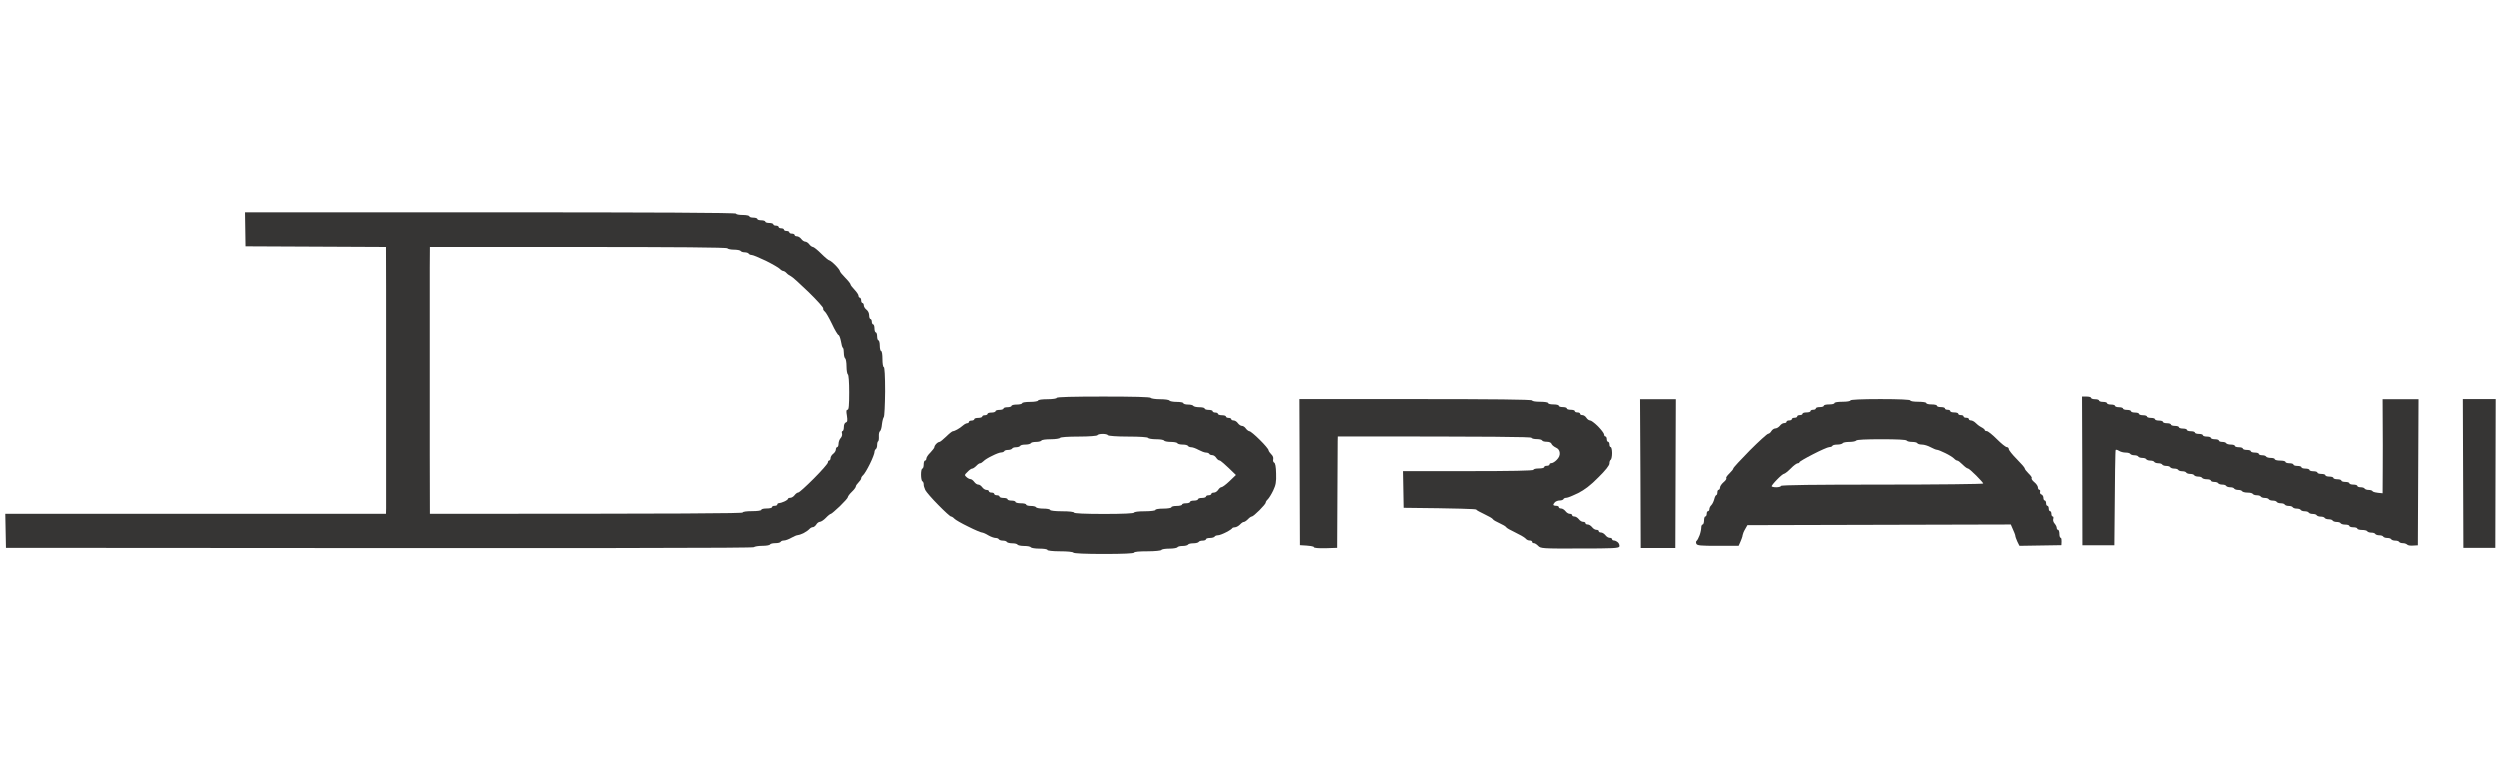
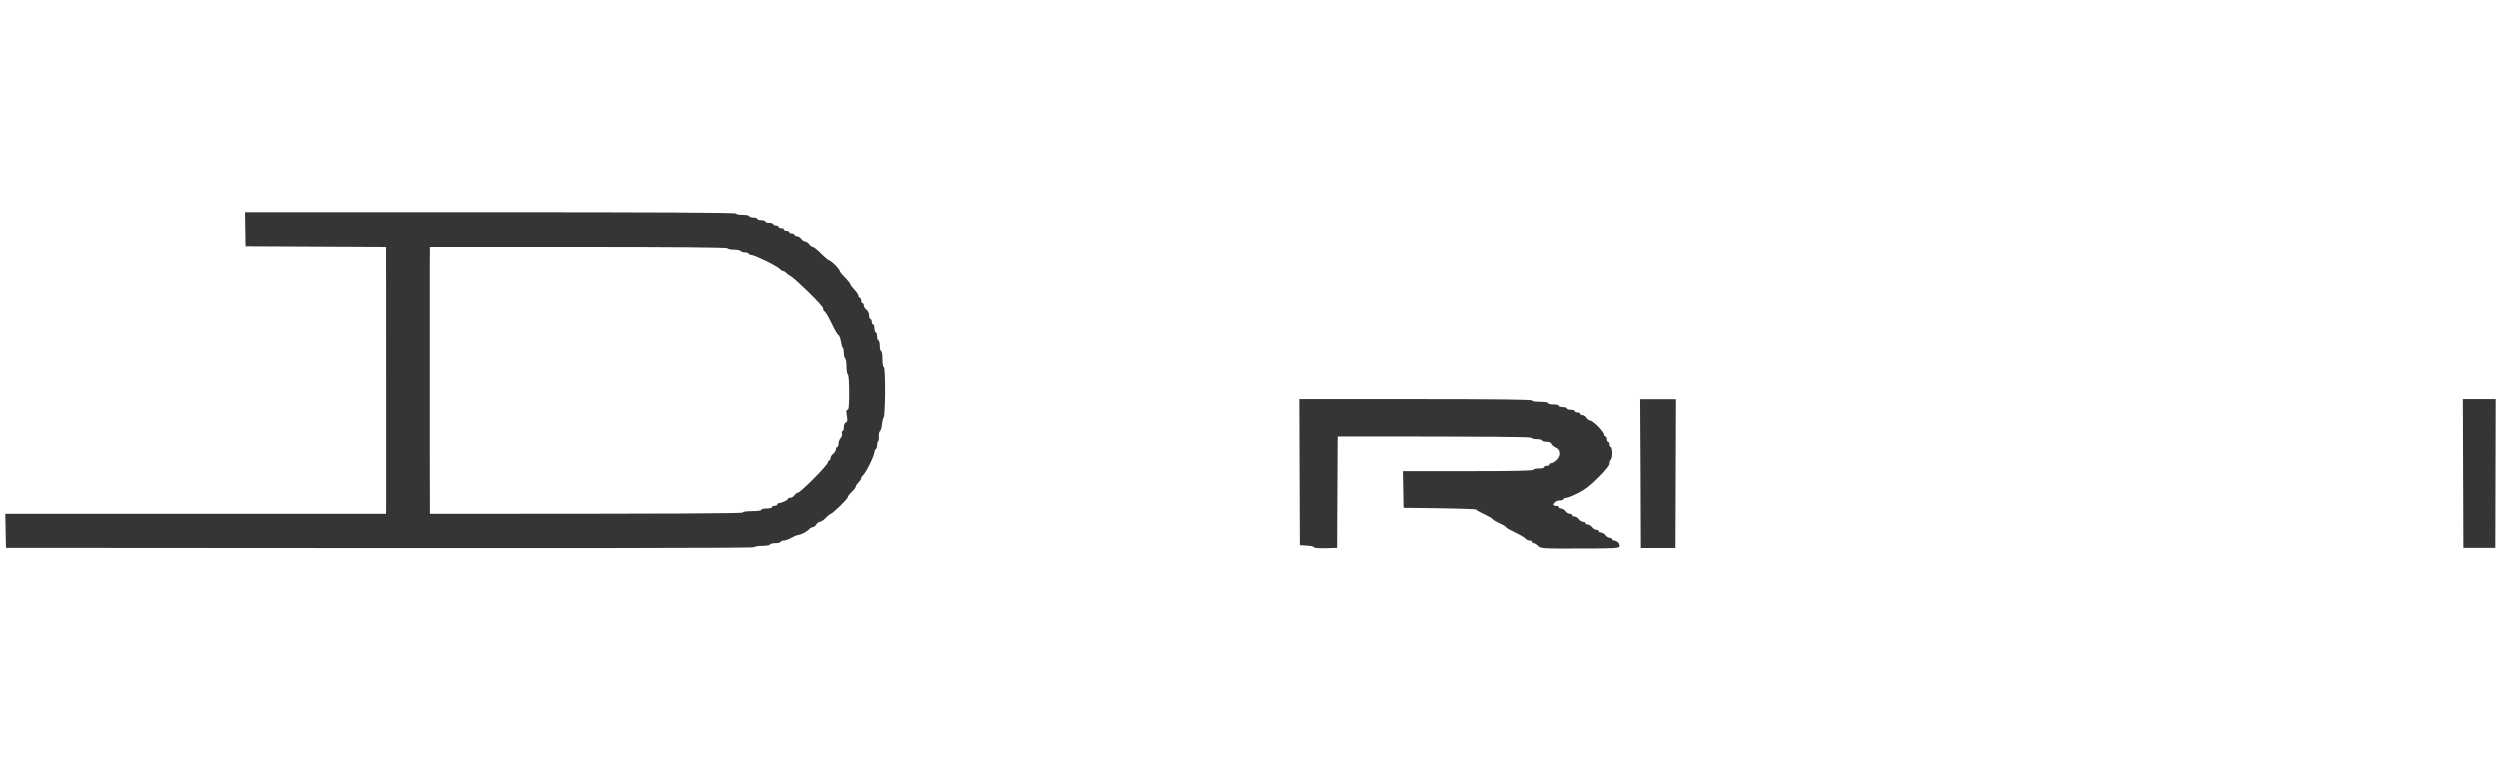
<svg xmlns="http://www.w3.org/2000/svg" width="261" height="80" viewBox="0 0 261 80" fill="none">
-   <path d="M217.404 56.929L217.391 49.157L217.363 41.4H217.835C218.099 41.4 218.308 41.456 218.308 41.539C218.308 41.609 218.488 41.678 218.725 41.678C218.947 41.678 219.141 41.734 219.141 41.818C219.141 41.887 219.322 41.957 219.558 41.957C219.781 41.957 219.975 42.013 219.975 42.096C219.975 42.166 220.156 42.235 220.392 42.235C220.614 42.235 220.809 42.291 220.809 42.375C220.809 42.444 220.99 42.514 221.226 42.514C221.448 42.514 221.643 42.57 221.643 42.653C221.643 42.723 221.823 42.792 222.06 42.792C222.282 42.792 222.477 42.848 222.477 42.932C222.477 43.001 222.657 43.071 222.893 43.071C223.116 43.071 223.31 43.127 223.31 43.21C223.31 43.28 223.491 43.35 223.727 43.35C223.95 43.35 224.144 43.405 224.144 43.489C224.144 43.559 224.325 43.628 224.561 43.628C224.783 43.628 224.978 43.684 224.978 43.767C224.978 43.837 225.159 43.907 225.395 43.907C225.617 43.907 225.812 43.962 225.812 44.046C225.812 44.116 225.992 44.185 226.229 44.185C226.451 44.185 226.645 44.241 226.645 44.325C226.645 44.394 226.826 44.464 227.062 44.464C227.285 44.464 227.479 44.52 227.479 44.603C227.479 44.673 227.66 44.742 227.896 44.742C228.118 44.742 228.313 44.798 228.313 44.882C228.313 44.951 228.494 45.021 228.73 45.021C228.952 45.021 229.147 45.077 229.147 45.16C229.147 45.23 229.327 45.3 229.564 45.3C229.786 45.3 229.981 45.355 229.981 45.439C229.981 45.508 230.161 45.578 230.397 45.578C230.62 45.578 230.814 45.634 230.814 45.717C230.814 45.787 230.995 45.857 231.231 45.857C231.454 45.857 231.648 45.912 231.648 45.996C231.648 46.066 231.801 46.135 231.996 46.135C232.19 46.135 232.371 46.191 232.412 46.274C232.454 46.344 232.663 46.414 232.899 46.414C233.121 46.414 233.316 46.469 233.316 46.553C233.316 46.623 233.496 46.692 233.733 46.692C233.955 46.692 234.149 46.748 234.149 46.831C234.149 46.901 234.33 46.971 234.566 46.971C234.789 46.971 234.983 47.026 234.983 47.11C234.983 47.18 235.164 47.249 235.4 47.249C235.622 47.249 235.817 47.305 235.817 47.389C235.817 47.458 235.97 47.528 236.164 47.528C236.359 47.528 236.54 47.584 236.581 47.667C236.623 47.737 236.831 47.806 237.068 47.806C237.29 47.806 237.485 47.862 237.485 47.946C237.485 48.015 237.735 48.085 238.04 48.085C238.346 48.085 238.596 48.141 238.596 48.224C238.596 48.294 238.777 48.364 239.013 48.364C239.236 48.364 239.43 48.419 239.43 48.503C239.43 48.572 239.611 48.642 239.847 48.642C240.069 48.642 240.264 48.698 240.264 48.781C240.264 48.851 240.445 48.921 240.681 48.921C240.903 48.921 241.098 48.976 241.098 49.06C241.098 49.13 241.278 49.199 241.515 49.199C241.737 49.199 241.931 49.255 241.931 49.339C241.931 49.408 242.112 49.478 242.348 49.478C242.571 49.478 242.765 49.533 242.765 49.617C242.765 49.687 242.946 49.756 243.182 49.756C243.404 49.756 243.599 49.812 243.599 49.896C243.599 49.965 243.78 50.035 244.016 50.035C244.238 50.035 244.433 50.091 244.433 50.174C244.433 50.244 244.613 50.313 244.85 50.313C245.072 50.313 245.267 50.369 245.267 50.453C245.267 50.522 245.447 50.592 245.683 50.592C245.906 50.592 246.1 50.648 246.1 50.731C246.1 50.801 246.253 50.87 246.448 50.87C246.642 50.87 246.823 50.926 246.865 51.01C246.906 51.079 247.087 51.149 247.282 51.149C247.476 51.149 247.657 51.205 247.698 51.288C247.74 51.358 247.99 51.441 248.741 51.497L248.755 49.199C248.768 47.932 248.768 45.717 248.741 41.678H252.493L252.423 56.929L251.937 56.957C251.673 56.985 251.381 56.943 251.311 56.859C251.228 56.776 251.034 56.706 250.853 56.706C250.686 56.706 250.519 56.65 250.478 56.581C250.436 56.497 250.255 56.441 250.061 56.441C249.866 56.441 249.686 56.372 249.644 56.302C249.602 56.219 249.422 56.163 249.227 56.163C249.032 56.163 248.852 56.093 248.81 56.024C248.768 55.94 248.588 55.884 248.393 55.884C248.199 55.884 248.018 55.815 247.976 55.745C247.935 55.662 247.754 55.606 247.559 55.606C247.365 55.606 247.184 55.536 247.143 55.467C247.101 55.383 246.851 55.327 246.587 55.327C246.323 55.327 246.1 55.258 246.1 55.188C246.1 55.105 245.906 55.049 245.683 55.049C245.447 55.049 245.267 54.979 245.267 54.91C245.267 54.826 245.072 54.77 244.85 54.77C244.613 54.77 244.405 54.701 244.363 54.631C244.322 54.547 244.141 54.492 243.946 54.492C243.752 54.492 243.571 54.422 243.529 54.352C243.488 54.269 243.307 54.213 243.113 54.213C242.918 54.213 242.737 54.144 242.696 54.074C242.654 53.99 242.473 53.935 242.279 53.935C242.084 53.935 241.904 53.865 241.862 53.795C241.82 53.712 241.64 53.656 241.445 53.656C241.251 53.656 241.07 53.586 241.028 53.517C240.986 53.433 240.806 53.377 240.611 53.377C240.417 53.377 240.236 53.308 240.194 53.238C240.153 53.155 239.972 53.099 239.777 53.099C239.583 53.099 239.402 53.029 239.361 52.96C239.319 52.876 239.138 52.82 238.944 52.82C238.749 52.82 238.569 52.751 238.527 52.681C238.485 52.597 238.304 52.542 238.11 52.542C237.915 52.542 237.735 52.472 237.693 52.403C237.651 52.319 237.471 52.263 237.276 52.263C237.082 52.263 236.901 52.194 236.859 52.124C236.818 52.04 236.637 51.985 236.442 51.985C236.248 51.985 236.067 51.915 236.025 51.845C235.984 51.762 235.803 51.706 235.609 51.706C235.414 51.706 235.233 51.636 235.192 51.567C235.15 51.483 234.9 51.428 234.636 51.428C234.372 51.428 234.122 51.358 234.08 51.288C234.038 51.205 233.858 51.149 233.663 51.149C233.469 51.149 233.288 51.079 233.246 51.01C233.205 50.926 233.024 50.87 232.829 50.87C232.635 50.87 232.454 50.801 232.412 50.731C232.371 50.648 232.19 50.592 231.996 50.592C231.801 50.592 231.62 50.522 231.579 50.453C231.537 50.369 231.356 50.313 231.162 50.313C230.967 50.313 230.814 50.244 230.814 50.174C230.814 50.091 230.62 50.035 230.397 50.035C230.161 50.035 229.953 49.965 229.911 49.896C229.869 49.812 229.689 49.756 229.494 49.756C229.3 49.756 229.119 49.687 229.077 49.617C229.036 49.533 228.855 49.478 228.66 49.478C228.466 49.478 228.285 49.408 228.244 49.339C228.202 49.255 228.021 49.199 227.827 49.199C227.632 49.199 227.451 49.13 227.41 49.06C227.368 48.976 227.187 48.921 226.993 48.921C226.798 48.921 226.618 48.851 226.576 48.781C226.534 48.698 226.354 48.642 226.159 48.642C225.965 48.642 225.784 48.572 225.742 48.503C225.701 48.419 225.52 48.364 225.325 48.364C225.131 48.364 224.95 48.294 224.908 48.224C224.867 48.141 224.686 48.085 224.492 48.085C224.297 48.085 224.116 48.015 224.075 47.946C224.033 47.862 223.852 47.806 223.658 47.806C223.463 47.806 223.283 47.737 223.241 47.667C223.199 47.584 223.019 47.528 222.824 47.528C222.629 47.528 222.449 47.458 222.407 47.389C222.365 47.305 222.143 47.249 221.921 47.249C221.684 47.249 221.379 47.166 221.226 47.068C221.087 46.971 220.92 46.929 220.879 46.971C220.837 46.999 220.795 49.255 220.74 56.929H217.404Z" fill="#363534" />
  <path d="M135.708 56.915L135.652 41.664H147.798C155.816 41.664 159.957 41.706 159.957 41.804C159.957 41.887 160.318 41.943 160.791 41.943C161.249 41.943 161.625 41.999 161.625 42.082C161.625 42.166 161.875 42.221 162.18 42.221C162.486 42.221 162.736 42.277 162.736 42.361C162.736 42.444 162.917 42.5 163.153 42.5C163.376 42.5 163.57 42.556 163.57 42.639C163.57 42.723 163.751 42.779 163.987 42.779C164.209 42.779 164.404 42.834 164.404 42.918C164.404 43.001 164.529 43.057 164.682 43.057C164.835 43.057 164.96 43.113 164.96 43.196C164.96 43.28 165.057 43.336 165.196 43.336C165.335 43.336 165.516 43.461 165.613 43.614C165.71 43.767 165.877 43.893 166.002 43.893C166.113 43.893 166.488 44.171 166.836 44.52C167.169 44.868 167.461 45.244 167.461 45.355C167.461 45.467 167.517 45.564 167.6 45.564C167.67 45.564 167.739 45.689 167.739 45.843C167.739 45.996 167.795 46.121 167.878 46.121C167.947 46.121 168.017 46.246 168.017 46.4C168.017 46.553 168.073 46.678 168.156 46.678C168.225 46.678 168.295 46.957 168.295 47.305C168.295 47.653 168.225 47.96 168.156 48.001C168.073 48.043 168.017 48.21 168.017 48.391C168.017 48.586 167.628 49.088 166.864 49.84C166.058 50.662 165.432 51.135 164.751 51.483C164.209 51.748 163.667 51.971 163.528 51.971C163.389 51.971 163.251 52.026 163.223 52.11C163.181 52.194 163 52.249 162.834 52.249C162.653 52.249 162.431 52.333 162.333 52.43C162.25 52.514 162.167 52.639 162.167 52.709C162.18 52.765 162.306 52.806 162.458 52.806C162.611 52.806 162.736 52.862 162.736 52.946C162.736 53.029 162.834 53.085 162.973 53.085C163.112 53.085 163.306 53.21 163.431 53.364C163.542 53.517 163.737 53.642 163.876 53.642C164.015 53.642 164.126 53.698 164.126 53.781C164.126 53.865 164.223 53.921 164.362 53.921C164.501 53.921 164.696 54.046 164.821 54.199C164.932 54.352 165.127 54.478 165.265 54.478C165.404 54.478 165.516 54.533 165.516 54.617C165.516 54.701 165.613 54.756 165.752 54.756C165.891 54.756 166.085 54.882 166.21 55.035C166.322 55.188 166.516 55.313 166.655 55.313C166.794 55.313 166.905 55.369 166.905 55.453C166.905 55.536 167.003 55.592 167.141 55.592C167.28 55.592 167.475 55.717 167.6 55.87C167.711 56.024 167.906 56.149 168.045 56.149C168.184 56.149 168.295 56.205 168.295 56.288C168.295 56.372 168.378 56.428 168.503 56.428C168.614 56.428 168.795 56.525 168.92 56.636C169.031 56.748 169.087 56.943 169.059 57.054C168.99 57.235 168.406 57.263 164.918 57.263C160.985 57.277 160.846 57.263 160.582 56.985C160.43 56.831 160.221 56.692 160.124 56.706C160.027 56.706 159.957 56.65 159.957 56.567C159.957 56.483 159.846 56.428 159.707 56.428C159.568 56.441 159.373 56.344 159.262 56.205C159.137 56.079 158.651 55.801 158.178 55.578C157.706 55.355 157.275 55.118 157.247 55.035C157.206 54.951 156.886 54.77 156.552 54.617C156.205 54.464 155.885 54.283 155.858 54.199C155.816 54.116 155.427 53.893 154.982 53.684C154.538 53.475 154.148 53.266 154.121 53.196C154.079 53.141 152.356 53.071 146.547 53.015L146.478 49.185H153.287C157.734 49.185 160.096 49.144 160.096 49.046C160.096 48.962 160.346 48.907 160.652 48.907C160.958 48.907 161.208 48.851 161.208 48.767C161.208 48.684 161.333 48.628 161.486 48.628C161.639 48.628 161.764 48.572 161.764 48.489C161.764 48.405 161.861 48.35 161.972 48.35C162.097 48.35 162.347 48.196 162.528 48.001C162.75 47.779 162.861 47.528 162.834 47.277C162.806 47.013 162.681 46.831 162.417 46.72C162.208 46.623 162 46.441 161.972 46.33C161.93 46.205 161.722 46.121 161.486 46.121C161.249 46.121 161.027 46.066 160.999 45.982C160.958 45.898 160.707 45.843 160.443 45.843C160.166 45.843 159.915 45.787 159.888 45.703C159.832 45.606 156.316 45.564 139.668 45.564L139.655 46.079C139.655 46.372 139.641 48.99 139.599 57.194L138.376 57.235C137.64 57.249 137.167 57.208 137.167 57.124C137.167 57.04 136.834 56.971 135.708 56.915Z" fill="#363534" />
  <path d="M171.283 57.208L171.255 49.436L171.213 41.678H174.951L174.896 57.208H171.283Z" fill="#363534" />
  <path d="M257.176 57.194L257.12 41.664H260.552L260.511 57.194H257.176Z" fill="#363534" />
  <path fill-rule="evenodd" clip-rule="evenodd" d="M25.58 22.166L25.635 25.717L40.296 25.787C40.31 26.483 40.31 32.486 40.31 39.575V53.057L40.296 53.642H0.552L0.622 57.194C65.476 57.249 78.608 57.221 78.705 57.124C78.775 57.054 79.178 56.985 79.581 56.985C79.984 56.985 80.345 56.929 80.387 56.845C80.428 56.762 80.679 56.706 80.943 56.706C81.207 56.706 81.457 56.65 81.499 56.567C81.54 56.483 81.693 56.428 81.846 56.428C81.999 56.428 82.346 56.302 82.61 56.149C82.874 55.996 83.18 55.87 83.277 55.87C83.361 55.87 83.638 55.787 83.861 55.675C84.083 55.564 84.375 55.369 84.486 55.244C84.597 55.118 84.778 55.021 84.875 55.035C84.959 55.035 85.125 54.91 85.223 54.756C85.306 54.603 85.487 54.478 85.598 54.478C85.709 54.478 86.001 54.297 86.223 54.06C86.446 53.823 86.682 53.642 86.751 53.642C86.807 53.642 87.224 53.28 87.682 52.848C88.141 52.403 88.516 51.985 88.516 51.901C88.516 51.818 88.697 51.567 88.933 51.344C89.169 51.121 89.35 50.87 89.35 50.787C89.35 50.703 89.475 50.522 89.628 50.369C89.781 50.216 89.906 50.035 89.906 49.951C89.892 49.868 89.989 49.715 90.114 49.603C90.239 49.492 90.559 48.962 90.823 48.419C91.087 47.89 91.295 47.333 91.295 47.208C91.295 47.068 91.365 46.929 91.434 46.887C91.504 46.845 91.573 46.664 91.573 46.469C91.573 46.274 91.615 46.093 91.684 46.066C91.74 46.038 91.768 45.801 91.754 45.536C91.74 45.285 91.796 45.049 91.879 45.007C91.948 44.965 92.046 44.659 92.074 44.311C92.115 43.962 92.199 43.628 92.268 43.545C92.338 43.461 92.393 42.263 92.407 40.87C92.407 39.255 92.352 38.322 92.268 38.322C92.185 38.322 92.129 37.946 92.129 37.486C92.129 37.026 92.074 36.65 91.99 36.65C91.921 36.65 91.851 36.4 91.851 36.093C91.851 35.787 91.782 35.536 91.712 35.536C91.643 35.536 91.573 35.355 91.573 35.118C91.573 34.882 91.504 34.701 91.434 34.701C91.365 34.701 91.295 34.52 91.295 34.283C91.295 34.046 91.226 33.865 91.156 33.865C91.087 33.865 91.017 33.74 91.017 33.586C91.017 33.433 90.948 33.308 90.879 33.308C90.809 33.308 90.74 33.141 90.74 32.932C90.74 32.695 90.628 32.458 90.462 32.333C90.309 32.221 90.184 32.013 90.184 31.887C90.184 31.748 90.114 31.637 90.045 31.637C89.975 31.637 89.906 31.511 89.906 31.358C89.906 31.205 89.836 31.079 89.767 31.079C89.697 31.079 89.628 30.982 89.628 30.87C89.628 30.759 89.433 30.48 89.211 30.244C88.989 30.007 88.794 29.77 88.794 29.687C88.794 29.617 88.544 29.297 88.238 28.99C87.933 28.684 87.682 28.378 87.682 28.294C87.682 28.224 87.46 27.932 87.196 27.667C86.932 27.402 86.64 27.18 86.571 27.18C86.501 27.18 86.126 26.873 85.737 26.483C85.362 26.107 84.959 25.787 84.875 25.787C84.778 25.787 84.597 25.662 84.486 25.508C84.375 25.355 84.18 25.23 84.069 25.23C83.958 25.23 83.764 25.105 83.652 24.951C83.541 24.798 83.333 24.673 83.208 24.673C83.069 24.673 82.958 24.617 82.958 24.534C82.958 24.464 82.833 24.394 82.68 24.394C82.527 24.394 82.402 24.338 82.402 24.255C82.402 24.185 82.277 24.116 82.124 24.116C81.971 24.116 81.846 24.06 81.846 23.976C81.846 23.907 81.721 23.837 81.568 23.837C81.415 23.837 81.29 23.781 81.29 23.698C81.29 23.628 81.165 23.558 81.012 23.558C80.859 23.558 80.734 23.503 80.734 23.419C80.734 23.35 80.54 23.28 80.317 23.28C80.095 23.28 79.9 23.224 79.9 23.141C79.9 23.071 79.706 23.001 79.484 23.001C79.261 23.001 79.067 22.946 79.067 22.862C79.067 22.793 78.872 22.723 78.65 22.723C78.427 22.723 78.233 22.667 78.233 22.584C78.233 22.514 77.927 22.444 77.538 22.444C77.163 22.444 76.843 22.389 76.843 22.305C76.843 22.208 68.2 22.166 51.205 22.166H25.58ZM44.882 53.642L44.868 47.486V27.918L44.882 25.787H60.376C70.562 25.787 75.898 25.829 75.94 25.926C75.982 25.996 76.287 26.066 76.635 26.066C76.982 26.066 77.288 26.135 77.33 26.205C77.371 26.274 77.552 26.344 77.746 26.344C77.941 26.344 78.122 26.414 78.163 26.483C78.205 26.553 78.344 26.623 78.483 26.623C78.608 26.623 79.275 26.901 79.97 27.235C80.665 27.584 81.318 27.96 81.429 28.085C81.54 28.21 81.707 28.294 81.776 28.294C81.846 28.294 82.013 28.391 82.124 28.517C82.235 28.642 82.443 28.781 82.569 28.837C82.694 28.879 83.527 29.631 84.403 30.48C85.292 31.344 85.987 32.124 85.945 32.194C85.904 32.263 85.973 32.416 86.098 32.514C86.223 32.597 86.557 33.196 86.862 33.823C87.154 34.464 87.474 34.979 87.543 34.979C87.613 34.979 87.724 35.272 87.793 35.62C87.849 35.982 87.933 36.288 88.002 36.316C88.058 36.344 88.099 36.595 88.099 36.859C88.099 37.124 88.169 37.375 88.238 37.416C88.308 37.458 88.377 37.834 88.377 38.252C88.377 38.67 88.447 39.046 88.516 39.088C88.6 39.13 88.655 39.896 88.655 40.968C88.655 42.319 88.613 42.779 88.488 42.779C88.349 42.779 88.335 42.932 88.419 43.405C88.488 43.907 88.474 44.046 88.308 44.102C88.183 44.144 88.099 44.339 88.099 44.589C88.099 44.826 88.03 45.007 87.96 45.007C87.891 45.007 87.863 45.118 87.905 45.244C87.946 45.383 87.891 45.606 87.766 45.731C87.641 45.87 87.543 46.135 87.543 46.33C87.543 46.525 87.474 46.678 87.404 46.678C87.335 46.678 87.265 46.79 87.265 46.915C87.265 47.054 87.14 47.263 86.987 47.375C86.835 47.486 86.71 47.695 86.71 47.82C86.71 47.96 86.64 48.071 86.571 48.071C86.501 48.071 86.432 48.169 86.432 48.28C86.432 48.391 85.778 49.144 84.973 49.951C84.167 50.759 83.444 51.414 83.347 51.414C83.249 51.414 83.069 51.539 82.958 51.692C82.846 51.845 82.638 51.971 82.513 51.971C82.374 51.971 82.263 52.013 82.263 52.082C82.263 52.138 82.096 52.263 81.874 52.361C81.665 52.458 81.415 52.528 81.332 52.528C81.234 52.528 81.151 52.584 81.151 52.667C81.151 52.751 81.026 52.806 80.873 52.806C80.72 52.806 80.595 52.862 80.595 52.946C80.595 53.029 80.345 53.085 80.039 53.085C79.734 53.085 79.484 53.141 79.484 53.224C79.484 53.308 79.067 53.364 78.511 53.364C77.955 53.364 77.538 53.419 77.538 53.503C77.538 53.6 72.007 53.642 44.882 53.642Z" fill="#363534" />
-   <path fill-rule="evenodd" clip-rule="evenodd" d="M110.333 41.539C110.333 41.609 109.916 41.678 109.361 41.678C108.805 41.678 108.388 41.734 108.388 41.818C108.388 41.887 108.013 41.957 107.554 41.957C107.096 41.957 106.72 42.013 106.72 42.096C106.72 42.166 106.47 42.235 106.164 42.235C105.859 42.235 105.609 42.291 105.609 42.375C105.609 42.444 105.414 42.514 105.192 42.514C104.955 42.514 104.775 42.57 104.775 42.653C104.775 42.723 104.58 42.792 104.358 42.792C104.122 42.792 103.941 42.848 103.941 42.932C103.941 43.001 103.747 43.071 103.524 43.071C103.288 43.071 103.107 43.127 103.107 43.21C103.107 43.28 102.982 43.35 102.829 43.35C102.676 43.35 102.551 43.405 102.551 43.489C102.551 43.559 102.357 43.628 102.135 43.628C101.898 43.628 101.718 43.684 101.718 43.767C101.718 43.837 101.593 43.907 101.44 43.907C101.287 43.907 101.162 43.962 101.162 44.046C101.162 44.116 101.078 44.185 100.981 44.185C100.898 44.185 100.689 44.283 100.536 44.422C100.384 44.561 100.12 44.742 99.939 44.84C99.772 44.937 99.564 45.021 99.48 45.021C99.411 45.021 99.091 45.272 98.785 45.578C98.48 45.87 98.16 46.135 98.091 46.135C98.007 46.135 97.855 46.219 97.743 46.344C97.632 46.456 97.549 46.609 97.549 46.692C97.549 46.762 97.354 47.013 97.132 47.249C96.896 47.472 96.715 47.751 96.715 47.876C96.715 47.987 96.645 48.085 96.576 48.085C96.493 48.085 96.437 48.266 96.437 48.503C96.437 48.726 96.368 48.921 96.298 48.921C96.215 48.921 96.159 49.199 96.159 49.547C96.159 49.882 96.215 50.202 96.298 50.244C96.368 50.272 96.437 50.411 96.437 50.55C96.423 50.689 96.507 50.954 96.604 51.163C96.701 51.358 97.312 52.068 97.966 52.723C98.619 53.391 99.202 53.921 99.286 53.921C99.355 53.921 99.522 54.018 99.633 54.144C99.744 54.269 100.397 54.645 101.092 54.979C101.773 55.327 102.426 55.592 102.51 55.592C102.607 55.592 102.913 55.717 103.177 55.884C103.441 56.038 103.788 56.163 103.941 56.163C104.094 56.163 104.247 56.219 104.288 56.302C104.33 56.372 104.511 56.441 104.705 56.441C104.9 56.441 105.081 56.497 105.122 56.581C105.164 56.65 105.414 56.72 105.678 56.72C105.942 56.72 106.192 56.776 106.234 56.859C106.276 56.929 106.581 56.999 106.929 56.999C107.276 56.999 107.582 57.054 107.624 57.138C107.665 57.208 108.068 57.277 108.527 57.277C108.985 57.277 109.361 57.333 109.361 57.416C109.361 57.486 109.889 57.556 110.681 57.556C111.417 57.556 112.029 57.611 112.07 57.695C112.112 57.779 113.321 57.834 115.267 57.834C117.254 57.834 118.393 57.779 118.393 57.695C118.393 57.597 118.949 57.556 119.783 57.556C120.575 57.556 121.2 57.486 121.242 57.416C121.284 57.333 121.659 57.277 122.076 57.277C122.493 57.277 122.868 57.208 122.91 57.138C122.951 57.054 123.201 56.999 123.465 56.999C123.729 56.999 123.98 56.929 124.021 56.859C124.063 56.776 124.313 56.72 124.577 56.72C124.841 56.72 125.091 56.65 125.133 56.581C125.175 56.497 125.355 56.441 125.55 56.441C125.744 56.441 125.897 56.372 125.897 56.302C125.897 56.219 126.078 56.163 126.314 56.163C126.536 56.163 126.759 56.093 126.8 56.024C126.842 55.94 126.995 55.884 127.148 55.884C127.301 55.884 127.69 55.731 128.009 55.564C128.343 55.397 128.621 55.202 128.635 55.146C128.663 55.091 128.788 55.049 128.913 55.049C129.052 55.049 129.288 54.923 129.441 54.77C129.594 54.603 129.774 54.478 129.858 54.492C129.927 54.492 130.122 54.366 130.275 54.213C130.427 54.046 130.608 53.921 130.691 53.921C130.761 53.935 131.122 53.628 131.484 53.266C131.845 52.904 132.151 52.542 132.137 52.472C132.137 52.389 132.234 52.235 132.359 52.124C132.484 51.999 132.734 51.595 132.915 51.219C133.193 50.634 133.248 50.327 133.221 49.436C133.207 48.726 133.137 48.336 133.012 48.294C132.929 48.252 132.873 48.099 132.915 47.946C132.957 47.765 132.873 47.57 132.706 47.416C132.567 47.277 132.442 47.096 132.428 46.999C132.428 46.901 132.025 46.414 131.525 45.926C131.025 45.425 130.539 45.021 130.441 45.021C130.358 45.021 130.177 44.896 130.066 44.742C129.955 44.575 129.76 44.45 129.649 44.464C129.538 44.464 129.344 44.339 129.232 44.185C129.121 44.018 128.913 43.893 128.774 43.893C128.649 43.893 128.538 43.837 128.538 43.767C128.538 43.684 128.412 43.628 128.26 43.628C128.107 43.628 127.982 43.559 127.982 43.489C127.982 43.405 127.787 43.35 127.565 43.35C127.329 43.35 127.148 43.28 127.148 43.21C127.148 43.127 127.023 43.071 126.87 43.071C126.717 43.071 126.592 43.001 126.592 42.932C126.592 42.848 126.397 42.792 126.175 42.792C125.939 42.792 125.758 42.723 125.758 42.653C125.758 42.57 125.508 42.514 125.202 42.514C124.897 42.514 124.619 42.444 124.577 42.375C124.535 42.291 124.285 42.235 124.021 42.235C123.757 42.235 123.535 42.166 123.535 42.096C123.535 42.013 123.215 41.957 122.84 41.957C122.451 41.957 122.117 41.887 122.076 41.818C122.034 41.734 121.603 41.678 121.103 41.678C120.603 41.678 120.172 41.609 120.13 41.539C120.089 41.441 118.296 41.4 115.197 41.4C112.043 41.4 110.333 41.441 110.333 41.539ZM112.626 45.578C113.724 45.578 114.53 45.508 114.572 45.439C114.613 45.355 114.864 45.3 115.128 45.3C115.392 45.3 115.642 45.355 115.683 45.439C115.725 45.508 116.559 45.578 117.768 45.578C118.963 45.578 119.811 45.634 119.852 45.717C119.88 45.787 120.255 45.857 120.686 45.857C121.103 45.857 121.478 45.912 121.52 45.996C121.548 46.066 121.867 46.135 122.215 46.135C122.548 46.135 122.868 46.191 122.909 46.274C122.937 46.344 123.187 46.414 123.465 46.414C123.729 46.414 123.979 46.469 124.021 46.553C124.049 46.623 124.216 46.692 124.369 46.692C124.521 46.692 124.855 46.818 125.133 46.971C125.397 47.11 125.744 47.249 125.897 47.249C126.05 47.249 126.203 47.305 126.245 47.389C126.272 47.458 126.411 47.514 126.55 47.514C126.689 47.514 126.87 47.639 126.967 47.792C127.064 47.946 127.217 48.071 127.315 48.071C127.412 48.071 127.829 48.419 129.024 49.589L128.357 50.23C127.996 50.578 127.62 50.857 127.523 50.857C127.426 50.857 127.273 50.982 127.176 51.135C127.078 51.288 126.884 51.428 126.731 51.428C126.578 51.428 126.453 51.483 126.453 51.567C126.453 51.636 126.328 51.706 126.175 51.706C126.022 51.706 125.897 51.762 125.897 51.845C125.897 51.915 125.703 51.985 125.48 51.985C125.244 51.985 125.063 52.04 125.063 52.124C125.063 52.194 124.869 52.263 124.647 52.263C124.41 52.263 124.23 52.319 124.23 52.403C124.23 52.472 124.035 52.542 123.813 52.542C123.577 52.542 123.396 52.597 123.396 52.681C123.396 52.751 123.146 52.82 122.84 52.82C122.534 52.82 122.284 52.876 122.284 52.96C122.284 53.029 121.909 53.099 121.45 53.099C120.978 53.099 120.617 53.155 120.617 53.238C120.617 53.308 120.144 53.377 119.505 53.377C118.852 53.377 118.393 53.433 118.393 53.517C118.393 53.6 117.254 53.656 115.267 53.656C113.265 53.656 112.14 53.6 112.14 53.517C112.14 53.433 111.626 53.377 110.889 53.377C110.139 53.377 109.639 53.308 109.639 53.238C109.639 53.155 109.319 53.099 108.944 53.099C108.555 53.099 108.207 53.029 108.179 52.96C108.138 52.876 107.888 52.82 107.624 52.82C107.346 52.82 107.137 52.751 107.137 52.681C107.137 52.597 106.887 52.542 106.581 52.542C106.276 52.542 106.025 52.472 106.025 52.403C106.025 52.319 105.831 52.263 105.609 52.263C105.372 52.263 105.192 52.194 105.192 52.124C105.192 52.04 104.997 51.985 104.775 51.985C104.539 51.985 104.358 51.915 104.358 51.845C104.358 51.762 104.233 51.706 104.08 51.706C103.927 51.706 103.802 51.636 103.802 51.567C103.802 51.483 103.677 51.428 103.524 51.428C103.371 51.428 103.246 51.358 103.246 51.288C103.246 51.205 103.135 51.149 102.996 51.149C102.857 51.149 102.663 51.024 102.551 50.87C102.426 50.703 102.246 50.578 102.135 50.592C102.009 50.592 101.829 50.467 101.718 50.313C101.593 50.146 101.426 50.021 101.329 50.021C101.231 50.021 101.051 49.937 100.912 49.812C100.675 49.603 100.689 49.575 101.023 49.255C101.203 49.06 101.426 48.907 101.509 48.921C101.579 48.921 101.773 48.795 101.926 48.642C102.079 48.475 102.26 48.35 102.343 48.364C102.412 48.364 102.565 48.266 102.69 48.141C102.802 48.015 103.205 47.765 103.594 47.584C103.969 47.389 104.386 47.235 104.525 47.235C104.664 47.235 104.803 47.18 104.844 47.11C104.872 47.026 105.067 46.971 105.261 46.971C105.442 46.971 105.636 46.901 105.678 46.831C105.706 46.748 105.9 46.692 106.095 46.692C106.276 46.692 106.47 46.623 106.512 46.553C106.54 46.469 106.79 46.414 107.068 46.414C107.332 46.414 107.582 46.344 107.624 46.274C107.651 46.191 107.901 46.135 108.179 46.135C108.443 46.135 108.694 46.066 108.735 45.996C108.763 45.912 109.208 45.857 109.708 45.857C110.194 45.857 110.639 45.787 110.681 45.717C110.709 45.634 111.515 45.578 112.626 45.578Z" fill="#363534" />
-   <path fill-rule="evenodd" clip-rule="evenodd" d="M193.183 41.804C193.183 41.887 192.808 41.943 192.349 41.943C191.877 41.943 191.516 41.999 191.516 42.082C191.516 42.166 191.265 42.221 190.96 42.221C190.654 42.221 190.404 42.277 190.404 42.361C190.404 42.444 190.209 42.5 189.987 42.5C189.751 42.5 189.57 42.556 189.57 42.639C189.57 42.723 189.445 42.779 189.292 42.779C189.139 42.779 189.014 42.834 189.014 42.918C189.014 43.001 188.82 43.057 188.597 43.057C188.361 43.057 188.18 43.113 188.18 43.196C188.18 43.28 188.055 43.336 187.903 43.336C187.75 43.336 187.625 43.391 187.625 43.475C187.625 43.559 187.5 43.614 187.347 43.614C187.194 43.614 187.069 43.67 187.069 43.754C187.069 43.837 186.944 43.893 186.791 43.893C186.638 43.893 186.513 43.949 186.513 44.032C186.513 44.116 186.402 44.171 186.263 44.171C186.124 44.171 185.929 44.297 185.818 44.45C185.693 44.603 185.485 44.728 185.346 44.728C185.207 44.728 185.026 44.854 184.929 45.007C184.845 45.16 184.693 45.285 184.595 45.285C184.498 45.285 183.636 46.066 182.678 47.026C181.733 47.987 180.954 48.823 180.954 48.907C180.954 48.99 180.76 49.213 180.538 49.436C180.315 49.645 180.162 49.868 180.218 49.923C180.273 49.979 180.148 50.174 179.94 50.341C179.745 50.508 179.565 50.759 179.565 50.898C179.565 51.024 179.495 51.135 179.426 51.135C179.342 51.135 179.287 51.261 179.287 51.414C179.287 51.567 179.231 51.692 179.176 51.692C179.12 51.692 179.023 51.873 178.967 52.11C178.912 52.333 178.773 52.625 178.662 52.737C178.536 52.848 178.453 53.043 178.453 53.155C178.453 53.266 178.384 53.364 178.314 53.364C178.231 53.364 178.175 53.489 178.175 53.642C178.175 53.795 178.106 53.921 178.036 53.921C177.953 53.921 177.897 54.116 177.897 54.339C177.897 54.561 177.828 54.756 177.758 54.756C177.675 54.756 177.605 54.896 177.605 55.077C177.605 55.244 177.536 55.606 177.439 55.87C177.341 56.135 177.202 56.4 177.133 56.456C177.05 56.497 177.036 56.636 177.091 56.762C177.175 56.957 177.522 56.985 179.356 56.985H181.51C181.83 56.288 181.927 55.982 181.927 55.87C181.941 55.759 182.052 55.467 182.191 55.244L182.427 54.826L209.928 54.756C210.29 55.564 210.401 55.857 210.401 55.94C210.401 56.024 210.498 56.288 210.609 56.539L210.831 56.985L215.209 56.915C215.251 56.316 215.209 56.149 215.139 56.149C215.056 56.149 215 55.954 215 55.731C215 55.508 214.931 55.313 214.861 55.313C214.778 55.313 214.722 55.216 214.722 55.105C214.722 54.993 214.611 54.784 214.5 54.659C214.375 54.52 214.306 54.297 214.361 54.171C214.403 54.032 214.375 53.921 214.306 53.921C214.222 53.921 214.167 53.795 214.167 53.642C214.167 53.489 214.097 53.364 214.028 53.364C213.944 53.364 213.889 53.238 213.889 53.085C213.889 52.932 213.819 52.806 213.75 52.806C213.666 52.806 213.611 52.681 213.611 52.528C213.611 52.375 213.541 52.249 213.472 52.249C213.388 52.249 213.333 52.124 213.333 51.971C213.333 51.818 213.236 51.664 213.124 51.623C212.999 51.581 212.944 51.456 212.985 51.344C213.013 51.233 212.985 51.135 212.916 51.135C212.833 51.135 212.763 51.024 212.763 50.898C212.763 50.759 212.596 50.508 212.388 50.341C212.179 50.174 212.054 49.979 212.11 49.923C212.166 49.868 212.013 49.645 211.79 49.436C211.568 49.213 211.387 48.99 211.387 48.907C211.387 48.823 211.012 48.391 210.554 47.932C210.095 47.472 209.72 46.999 209.72 46.887C209.72 46.776 209.622 46.678 209.511 46.678C209.386 46.678 208.928 46.302 208.469 45.843C208.011 45.383 207.538 45.007 207.427 45.007C207.302 45.007 207.218 44.965 207.218 44.91C207.218 44.84 207.052 44.701 206.829 44.589C206.621 44.478 206.357 44.269 206.246 44.144C206.121 44.018 205.926 43.907 205.787 43.893C205.648 43.893 205.551 43.837 205.551 43.754C205.551 43.67 205.426 43.614 205.273 43.614C205.12 43.614 204.995 43.559 204.995 43.475C204.995 43.391 204.87 43.336 204.717 43.336C204.564 43.336 204.439 43.28 204.439 43.196C204.439 43.113 204.245 43.057 204.022 43.057C203.786 43.057 203.605 43.001 203.605 42.918C203.605 42.834 203.48 42.779 203.327 42.779C203.175 42.779 203.05 42.723 203.05 42.639C203.05 42.556 202.855 42.5 202.633 42.5C202.396 42.5 202.216 42.444 202.216 42.361C202.216 42.277 201.966 42.221 201.66 42.221C201.354 42.221 201.104 42.166 201.104 42.082C201.104 41.999 200.729 41.943 200.27 41.943C199.798 41.943 199.436 41.887 199.436 41.804C199.436 41.72 198.297 41.664 196.31 41.664C194.309 41.664 193.183 41.72 193.183 41.804ZM193.086 46.135C193.419 46.135 193.739 46.066 193.781 45.996C193.822 45.898 194.851 45.857 196.421 45.857C197.991 45.857 199.006 45.898 199.061 45.996C199.089 46.066 199.339 46.135 199.617 46.135C199.881 46.135 200.131 46.191 200.173 46.274C200.201 46.344 200.423 46.414 200.659 46.414C200.882 46.414 201.285 46.539 201.563 46.692C201.827 46.831 202.118 46.957 202.216 46.957C202.313 46.957 202.702 47.11 203.091 47.305C203.466 47.486 203.869 47.737 203.994 47.862C204.106 47.987 204.258 48.085 204.342 48.085C204.411 48.071 204.661 48.266 204.898 48.503C205.12 48.726 205.37 48.921 205.454 48.907C205.523 48.907 205.912 49.241 206.315 49.645C206.718 50.049 207.052 50.425 207.052 50.48C207.052 50.536 202.299 50.592 196.49 50.592C189.542 50.592 185.929 50.634 185.929 50.731C185.929 50.801 185.707 50.87 185.443 50.87C185.165 50.87 184.957 50.815 184.957 50.759C184.957 50.703 185.207 50.383 185.526 50.063C185.832 49.742 186.166 49.464 186.249 49.464C186.332 49.464 186.652 49.213 186.958 48.907C187.249 48.6 187.583 48.364 187.68 48.364C187.791 48.364 187.861 48.308 187.861 48.252C187.861 48.196 188.5 47.82 189.292 47.416C190.07 47.013 190.835 46.678 190.974 46.678C191.113 46.678 191.265 46.623 191.293 46.553C191.321 46.469 191.557 46.414 191.821 46.414C192.071 46.414 192.322 46.344 192.377 46.274C192.419 46.191 192.738 46.135 193.086 46.135Z" fill="#363534" />
</svg>